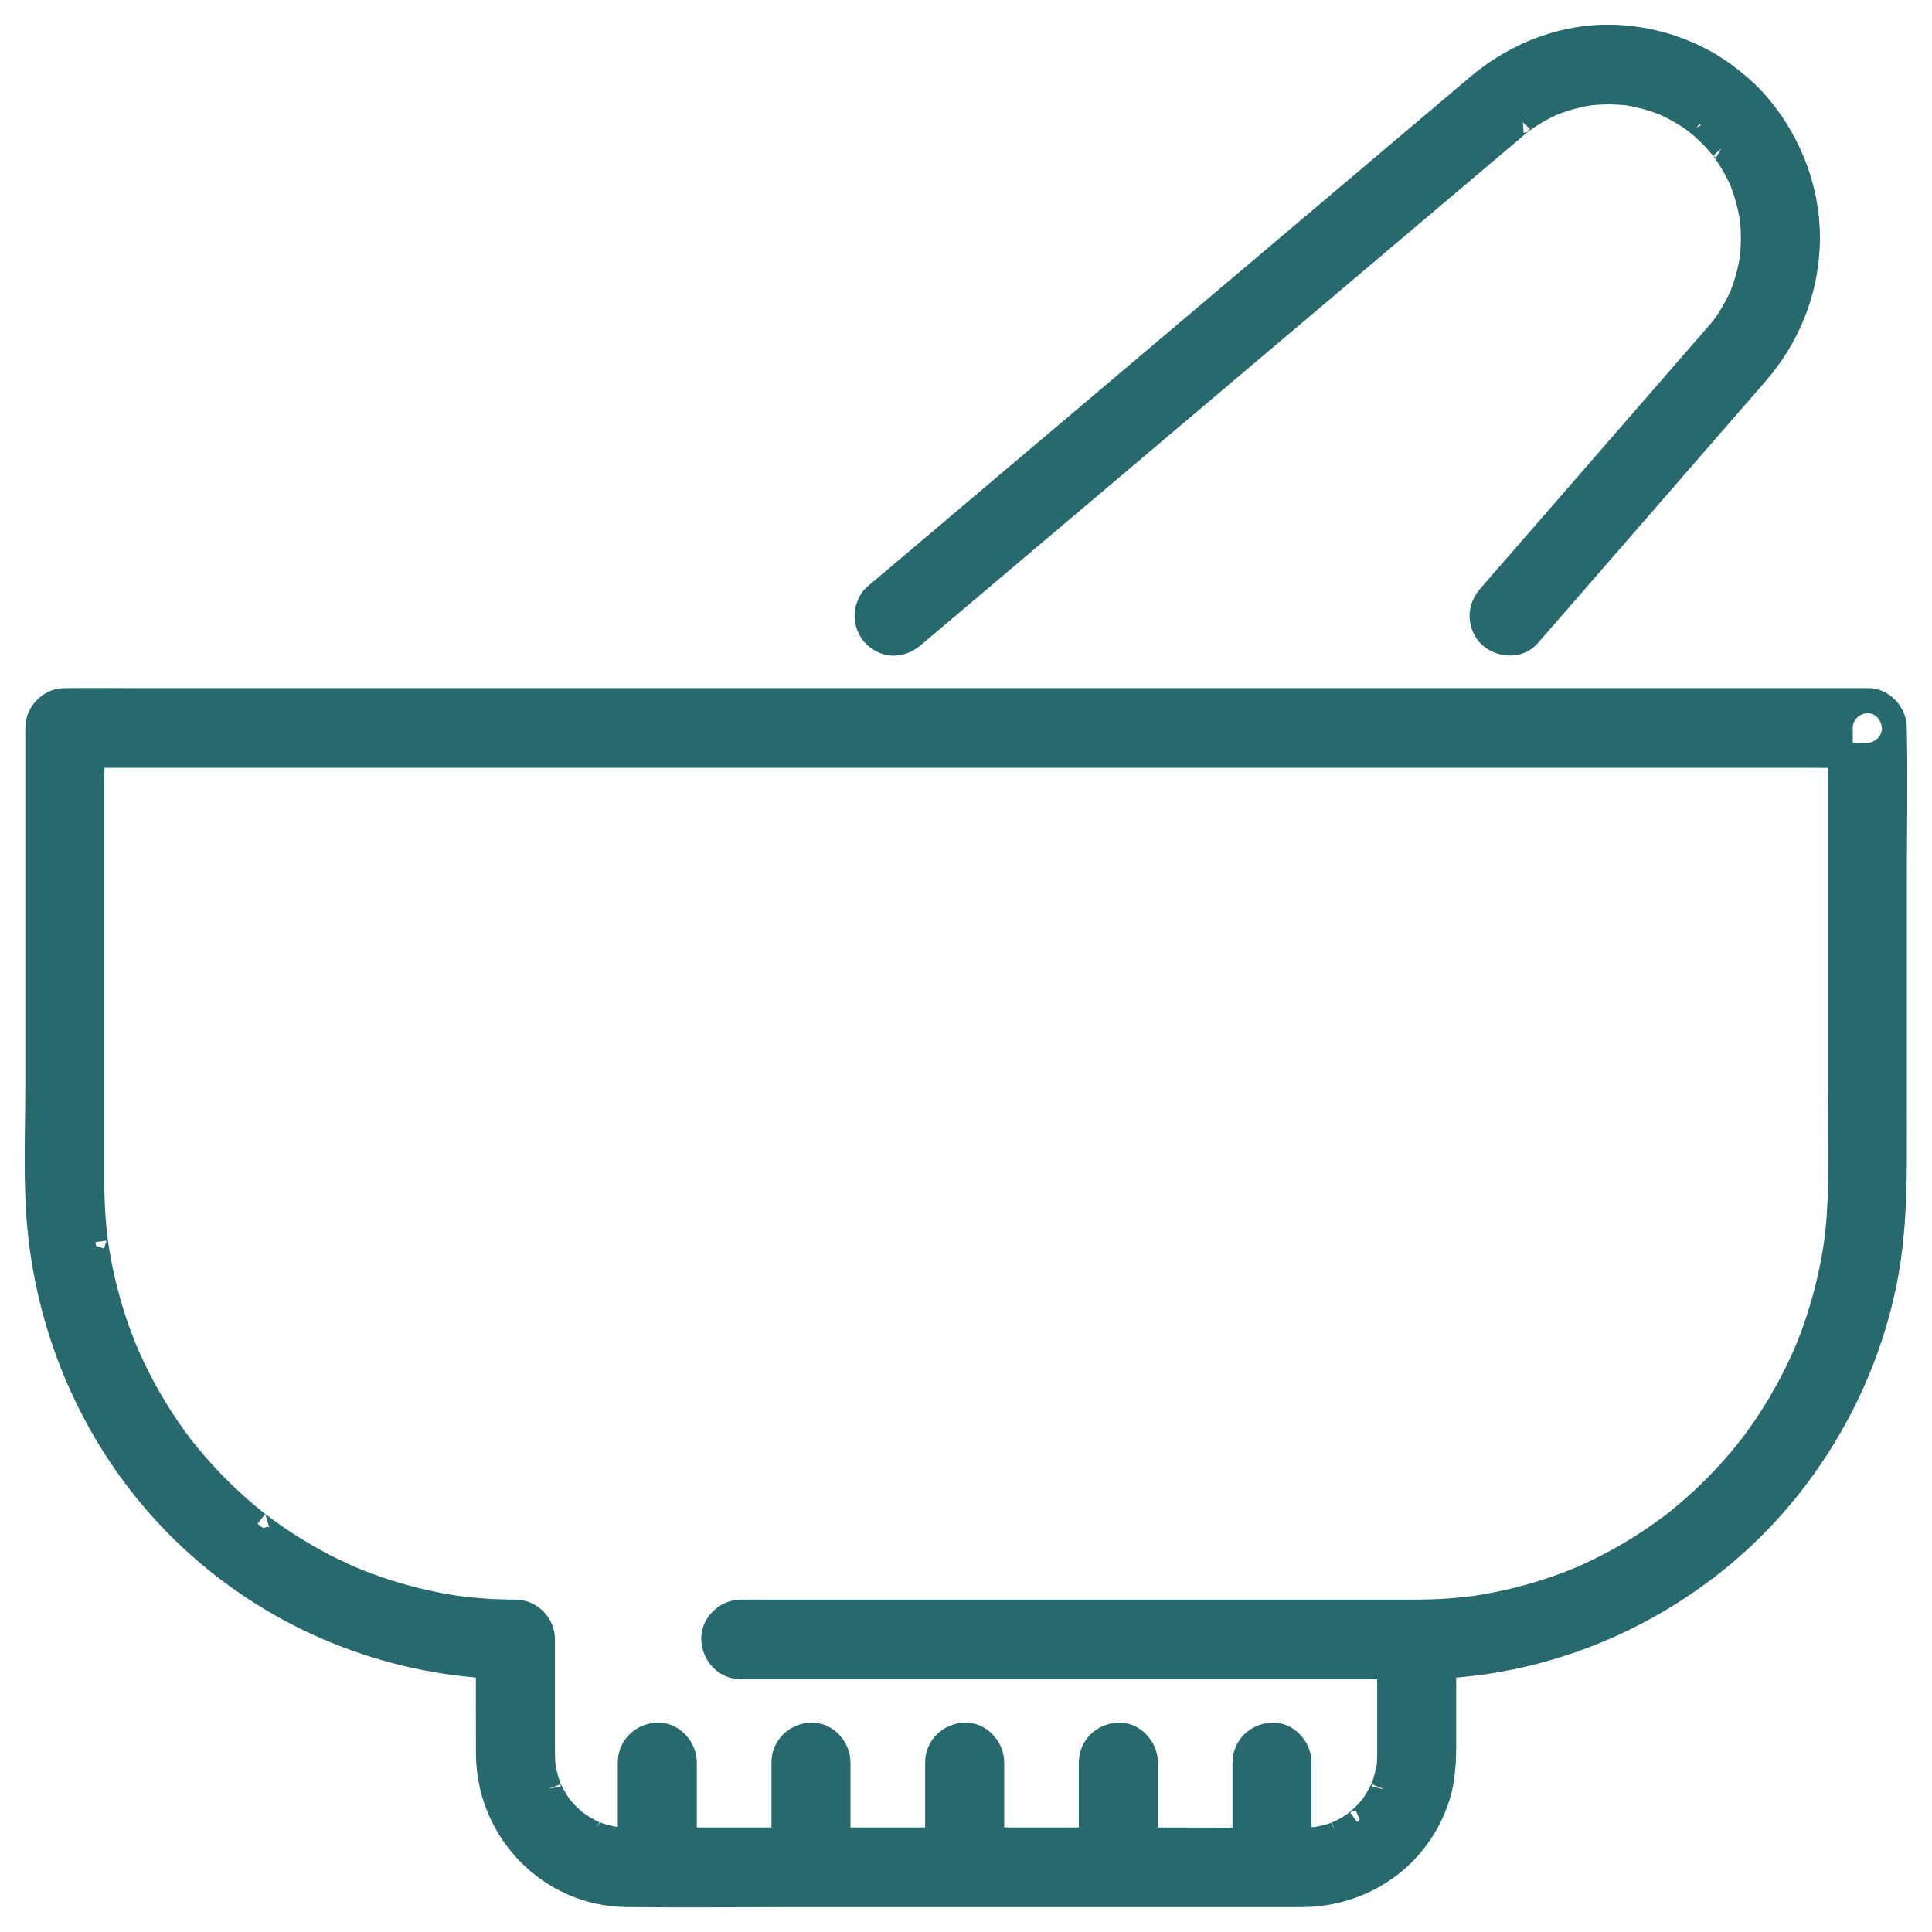
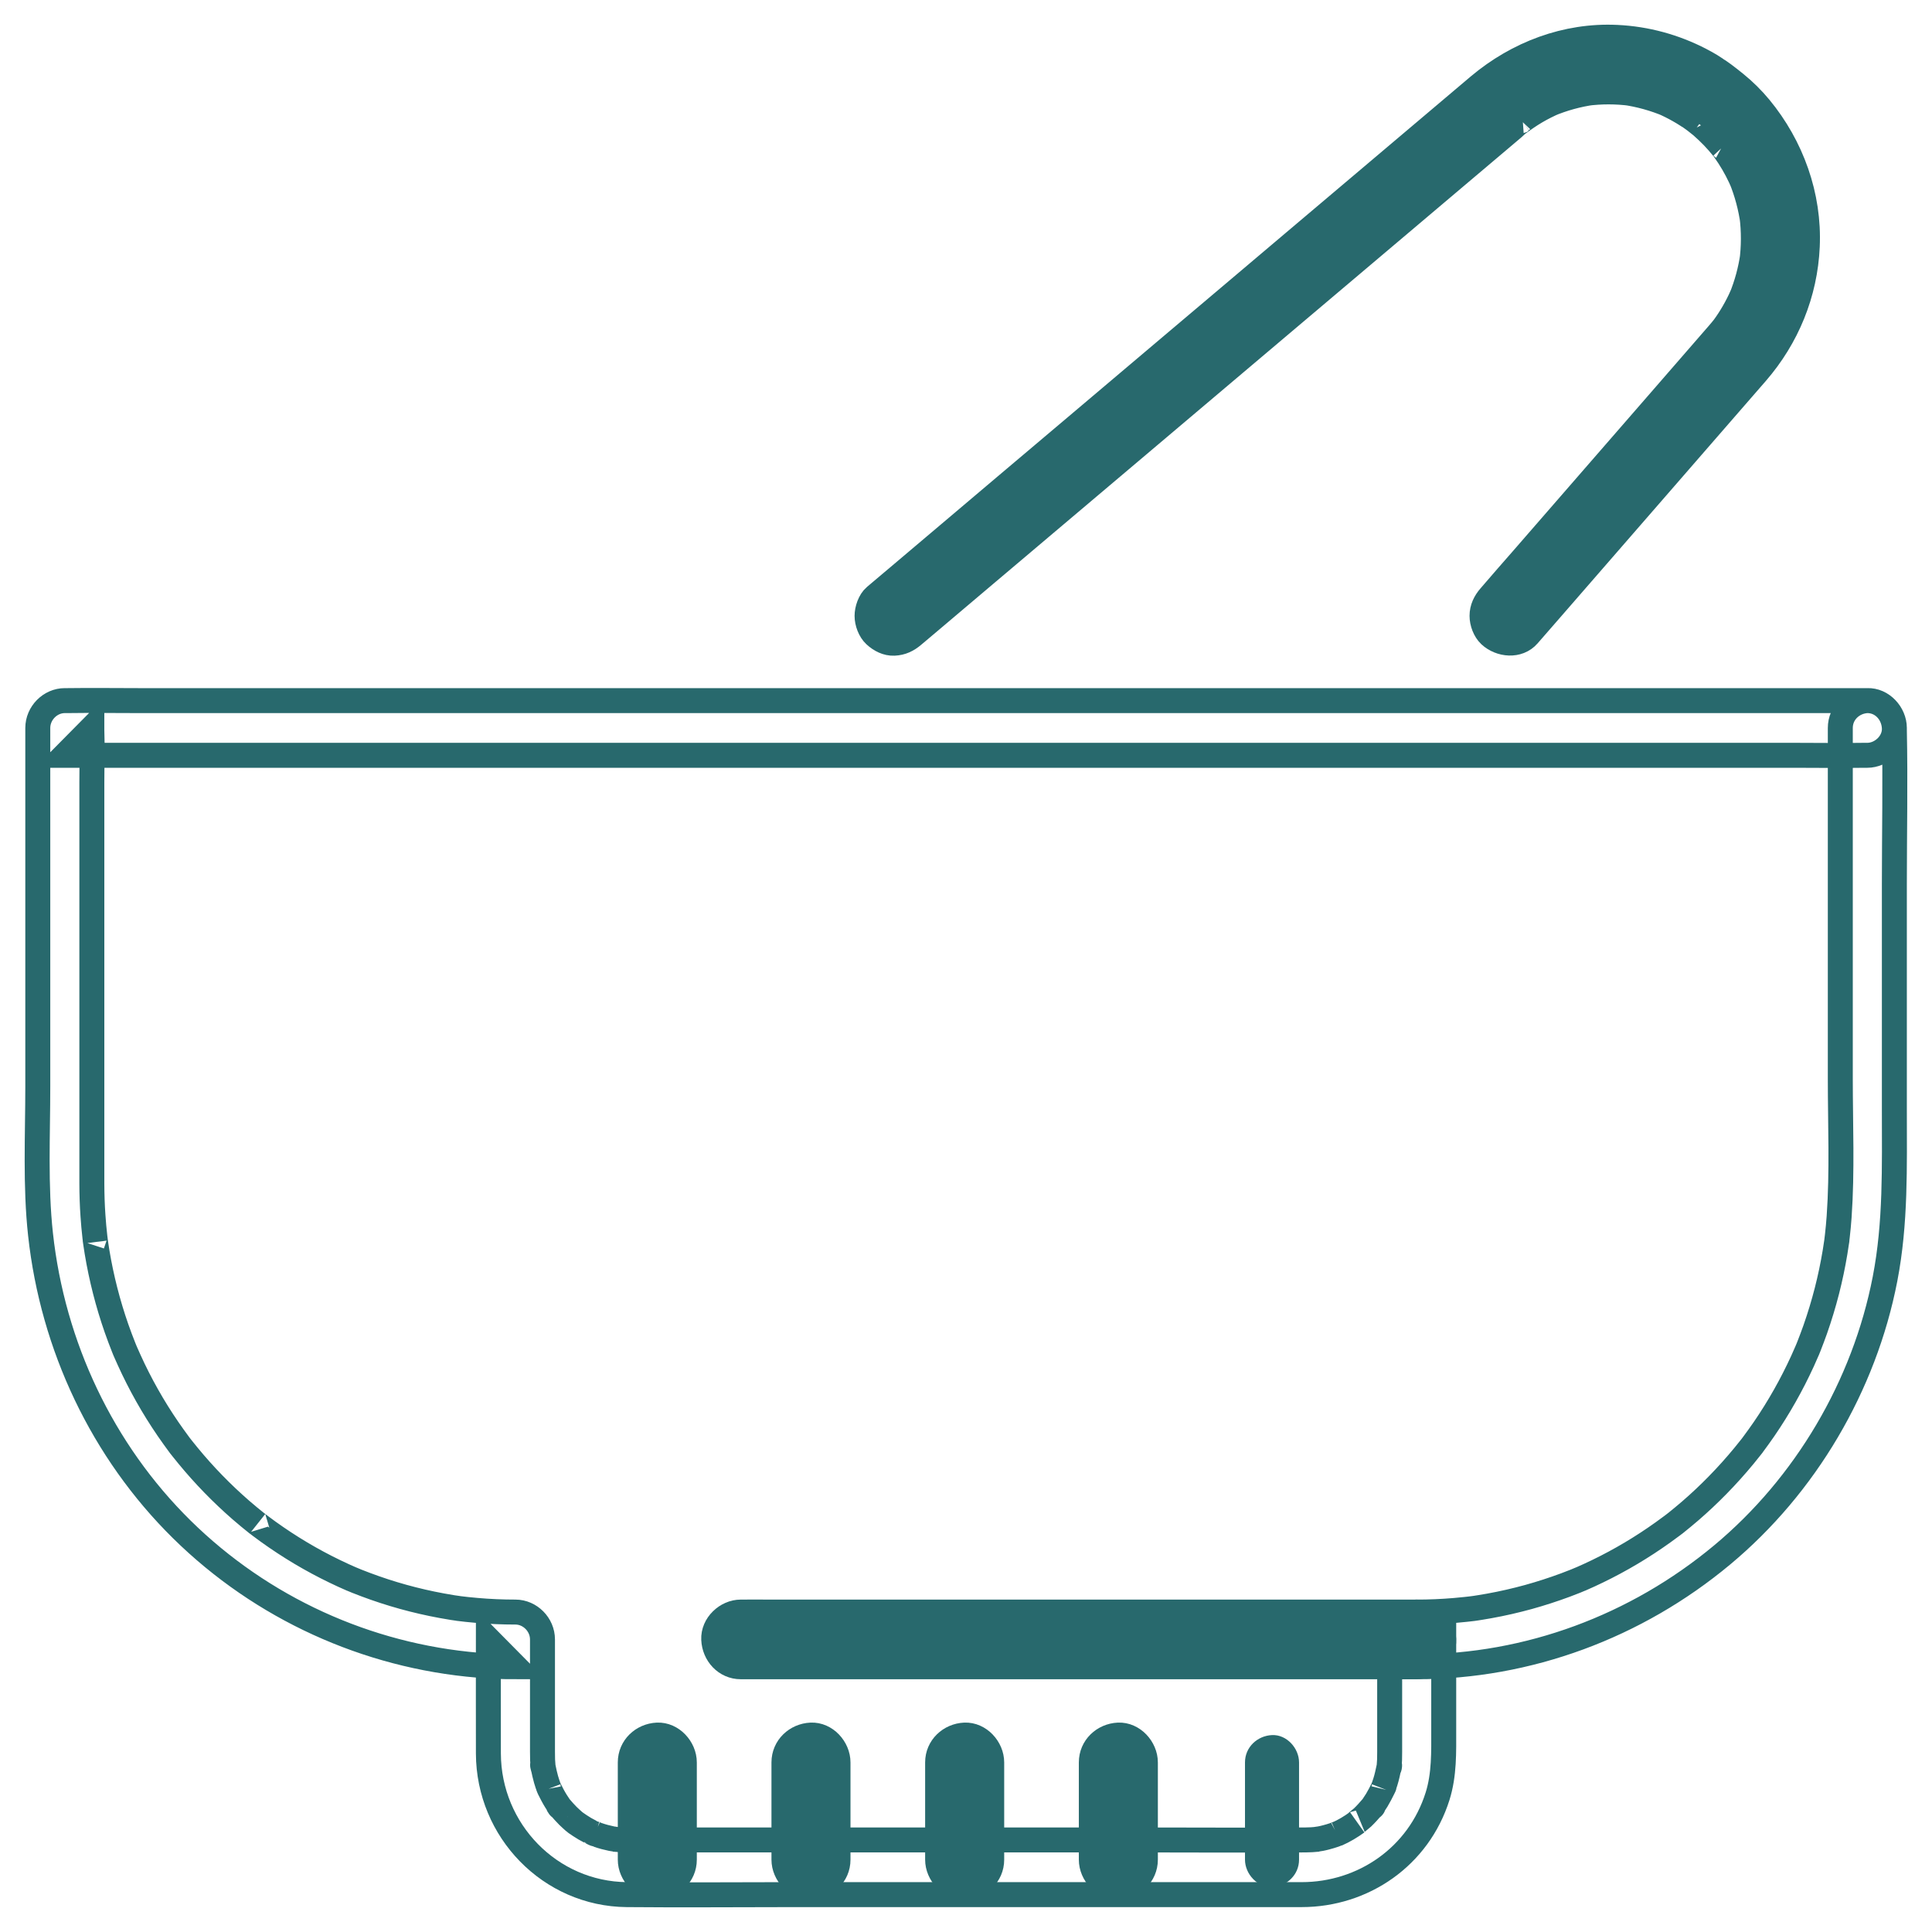
<svg xmlns="http://www.w3.org/2000/svg" width="52px" height="52px" viewBox="0 0 52 52" version="1.1">
  <title>Group 33</title>
  <g id="Page-1" stroke="none" stroke-width="1" fill="none" fill-rule="evenodd">
    <g id="Thinnex-B2C-LP---desktop" transform="translate(-738, -3781)">
      <g id="What-Is-Compounded-Semaglutide?-" transform="translate(0, 3717)">
        <g id="Group-33" transform="translate(739, 65)">
-           <path d="M49.259,17.857 L47.953,17.857 L44.429,17.857 L39.205,17.857 L32.832,17.857 L25.875,17.857 L18.805,17.857 L12.258,17.857 L6.706,17.857 L2.714,17.857 C2.085,17.857 1.456,17.848 0.827,17.857 C0.799,17.858 0.772,17.857 0.744,17.857 C0.351,17.857 0.017,18.195 0.017,18.593 L0.017,22.067 L0.017,28.243 C0.017,29.561 -0.053,30.914 0.091,32.227 C0.42,35.229 1.751,38.053 3.895,40.166 C6.042,42.281 8.872,43.568 11.855,43.818 C12.194,43.847 12.533,43.861 12.873,43.861 L12.145,43.125 C12.145,44.149 12.142,45.173 12.145,46.197 C12.153,48.274 13.81,49.975 15.868,49.994 C17.363,50.008 18.858,49.994 20.353,49.994 L28.712,49.994 L34.031,49.994 C35.694,49.994 37.181,48.97 37.692,47.347 C37.876,46.762 37.858,46.157 37.858,45.553 L37.858,43.54 L37.858,43.125 L37.131,43.861 C40.132,43.861 43.039,42.778 45.351,40.852 C47.593,38.985 49.178,36.303 49.736,33.42 C50.028,31.911 49.987,30.396 49.987,28.869 L49.987,22.798 C49.987,21.42 50.016,20.037 49.987,18.658 C49.987,18.637 49.987,18.615 49.987,18.593 C49.987,18.208 49.652,17.84 49.259,17.857 C48.865,17.875 48.532,18.181 48.532,18.593 L48.532,21.978 L48.532,28.035 C48.532,29.269 48.587,30.521 48.5,31.753 C48.488,31.923 48.472,32.092 48.453,32.261 C48.448,32.306 48.443,32.35 48.437,32.395 C48.423,32.513 48.454,32.283 48.437,32.4 C48.423,32.5 48.408,32.6 48.391,32.7 C48.333,33.05 48.26,33.399 48.172,33.743 C48.082,34.094 47.977,34.441 47.857,34.783 C47.802,34.937 47.745,35.09 47.685,35.242 C47.668,35.282 47.652,35.322 47.636,35.363 C47.687,35.237 47.644,35.343 47.633,35.367 C47.594,35.456 47.555,35.546 47.515,35.634 C47.223,36.271 46.878,36.882 46.483,37.459 C46.386,37.6 46.286,37.738 46.184,37.876 C46.169,37.897 46.1,37.987 46.182,37.881 C46.162,37.906 46.143,37.931 46.123,37.956 C46.063,38.032 46.003,38.107 45.942,38.181 C45.718,38.453 45.483,38.715 45.237,38.966 C44.999,39.21 44.75,39.444 44.492,39.667 C44.363,39.778 44.232,39.886 44.099,39.993 C44.034,40.045 44.111,39.983 44.12,39.976 C44.086,40.002 44.053,40.028 44.019,40.054 C43.934,40.118 43.848,40.181 43.761,40.243 C43.204,40.642 42.614,40.993 41.998,41.291 C41.843,41.366 41.687,41.438 41.529,41.506 C41.666,41.447 41.435,41.544 41.404,41.557 C41.314,41.593 41.223,41.628 41.132,41.662 C40.806,41.783 40.475,41.89 40.14,41.983 C39.791,42.079 39.438,42.16 39.081,42.224 C39.005,42.238 38.929,42.251 38.852,42.263 C38.808,42.27 38.764,42.277 38.72,42.284 C38.7,42.287 38.561,42.306 38.652,42.294 C38.743,42.282 38.604,42.299 38.583,42.302 C38.539,42.307 38.494,42.312 38.45,42.317 C38.35,42.328 38.249,42.338 38.149,42.346 C37.81,42.375 37.47,42.389 37.131,42.389 C36.737,42.389 36.403,42.726 36.403,43.125 C36.403,44.135 36.405,45.145 36.403,46.155 C36.403,46.227 36.403,46.298 36.4,46.369 C36.398,46.414 36.393,46.459 36.391,46.504 C36.38,46.717 36.426,46.367 36.382,46.573 C36.354,46.702 36.328,46.83 36.288,46.956 C36.269,47.018 36.247,47.079 36.224,47.139 C36.235,47.111 36.284,47.017 36.222,47.142 C36.169,47.247 36.117,47.351 36.056,47.452 C36.028,47.497 35.997,47.54 35.969,47.585 C35.863,47.758 36.062,47.486 35.93,47.64 C35.848,47.736 35.764,47.83 35.672,47.918 C35.636,47.952 35.408,48.131 35.528,48.046 C35.442,48.107 35.355,48.167 35.263,48.22 C35.172,48.274 35.077,48.322 34.98,48.365 C35.13,48.299 34.934,48.379 34.915,48.386 C34.844,48.41 34.772,48.432 34.699,48.451 C34.646,48.465 34.594,48.478 34.54,48.488 C34.518,48.493 34.306,48.52 34.474,48.503 C34.362,48.515 34.251,48.521 34.139,48.522 C34.132,48.522 34.125,48.522 34.118,48.522 C32.594,48.533 31.069,48.522 29.544,48.522 L21.381,48.522 L16.034,48.522 C15.984,48.522 15.934,48.522 15.884,48.522 C15.877,48.522 15.871,48.522 15.865,48.522 C15.753,48.521 15.642,48.515 15.53,48.503 C15.698,48.521 15.485,48.493 15.463,48.488 C15.4,48.475 15.336,48.46 15.273,48.443 C15.211,48.426 15.149,48.407 15.088,48.386 C15.093,48.387 14.897,48.312 14.996,48.353 C15.094,48.394 14.905,48.309 14.908,48.311 C14.851,48.282 14.795,48.252 14.74,48.22 C14.649,48.167 14.562,48.107 14.475,48.046 C14.59,48.128 14.477,48.048 14.449,48.024 C14.394,47.974 14.339,47.926 14.286,47.874 C14.211,47.799 14.142,47.72 14.073,47.64 C13.942,47.486 14.141,47.758 14.035,47.585 C14.012,47.549 13.987,47.515 13.965,47.479 C13.897,47.37 13.839,47.257 13.782,47.142 C13.769,47.116 13.732,47.012 13.78,47.139 C13.749,47.058 13.721,46.977 13.697,46.893 C13.666,46.788 13.645,46.681 13.622,46.573 C13.578,46.368 13.627,46.665 13.616,46.537 C13.611,46.481 13.606,46.425 13.604,46.369 C13.601,46.295 13.601,46.221 13.601,46.147 C13.6,45.921 13.601,45.695 13.601,45.469 L13.601,43.506 L13.601,43.125 C13.601,42.727 13.267,42.389 12.873,42.389 C12.522,42.389 12.171,42.374 11.821,42.343 C11.654,42.329 11.488,42.311 11.321,42.29 C11.466,42.308 11.23,42.276 11.185,42.269 C11.086,42.253 10.988,42.236 10.89,42.218 C10.192,42.09 9.506,41.9 8.841,41.65 C8.76,41.62 8.68,41.589 8.6,41.557 C8.558,41.54 8.345,41.45 8.475,41.506 C8.317,41.438 8.16,41.366 8.006,41.291 C7.697,41.142 7.395,40.979 7.1,40.804 C6.798,40.624 6.503,40.431 6.217,40.225 C6.148,40.175 6.079,40.124 6.011,40.073 C5.978,40.048 5.826,39.93 5.93,40.013 C5.78,39.894 5.632,39.771 5.487,39.646 C4.973,39.199 4.495,38.708 4.062,38.181 C4.007,38.115 3.954,38.049 3.901,37.982 C3.874,37.948 3.848,37.914 3.822,37.881 C3.84,37.903 3.902,37.989 3.819,37.876 C3.718,37.738 3.617,37.6 3.521,37.459 C3.321,37.167 3.133,36.866 2.959,36.557 C2.784,36.247 2.623,35.929 2.476,35.605 C2.444,35.536 2.414,35.466 2.383,35.397 C2.375,35.378 2.322,35.252 2.356,35.335 C2.391,35.418 2.339,35.291 2.331,35.272 C2.263,35.1 2.197,34.927 2.136,34.752 C1.903,34.085 1.728,33.397 1.612,32.7 C1.598,32.611 1.585,32.522 1.571,32.434 C1.55,32.288 1.567,32.399 1.571,32.429 C1.565,32.384 1.559,32.339 1.554,32.294 C1.532,32.103 1.515,31.911 1.502,31.719 C1.482,31.432 1.473,31.144 1.472,30.856 C1.472,30.752 1.472,30.648 1.472,30.543 L1.472,28.679 L1.472,22.682 L1.472,20.056 C1.472,19.591 1.49,19.122 1.472,18.658 C1.471,18.637 1.472,18.615 1.472,18.593 L0.744,19.329 L2.051,19.329 L5.575,19.329 L10.799,19.329 L17.172,19.329 L24.129,19.329 L31.199,19.329 L37.746,19.329 L43.298,19.329 L47.29,19.329 C47.919,19.329 48.548,19.339 49.177,19.329 C49.204,19.329 49.232,19.329 49.259,19.329 C49.64,19.329 50.005,18.991 49.987,18.593 C49.969,18.195 49.667,17.857 49.259,17.857" id="Fill-1" fill="#28696D" />
          <path d="M49.259,17.857 L47.953,17.857 L44.429,17.857 L39.205,17.857 L32.832,17.857 L25.875,17.857 L18.805,17.857 L12.258,17.857 L6.706,17.857 L2.714,17.857 C2.085,17.857 1.456,17.848 0.827,17.857 C0.799,17.858 0.772,17.857 0.744,17.857 C0.351,17.857 0.017,18.195 0.017,18.593 L0.017,22.067 L0.017,28.243 C0.017,29.561 -0.053,30.914 0.091,32.227 C0.42,35.229 1.751,38.053 3.895,40.166 C6.042,42.281 8.872,43.568 11.855,43.818 C12.194,43.847 12.533,43.861 12.873,43.861 L12.145,43.125 C12.145,44.149 12.142,45.173 12.145,46.197 C12.153,48.274 13.81,49.975 15.868,49.994 C17.363,50.008 18.858,49.994 20.353,49.994 L28.712,49.994 L34.031,49.994 C35.694,49.994 37.181,48.97 37.692,47.347 C37.876,46.762 37.858,46.157 37.858,45.553 L37.858,43.54 L37.858,43.125 L37.131,43.861 C40.132,43.861 43.039,42.778 45.351,40.852 C47.593,38.985 49.178,36.303 49.736,33.42 C50.028,31.911 49.987,30.396 49.987,28.869 L49.987,22.798 C49.987,21.42 50.016,20.037 49.987,18.658 C49.987,18.637 49.987,18.615 49.987,18.593 C49.987,18.208 49.652,17.84 49.259,17.857 C48.865,17.875 48.532,18.181 48.532,18.593 L48.532,21.978 L48.532,28.035 C48.532,29.269 48.587,30.521 48.5,31.753 C48.488,31.923 48.472,32.092 48.453,32.261 C48.448,32.306 48.443,32.35 48.437,32.395 C48.423,32.513 48.454,32.283 48.437,32.4 C48.423,32.5 48.408,32.6 48.391,32.7 C48.333,33.05 48.26,33.399 48.172,33.743 C48.082,34.094 47.977,34.441 47.857,34.783 C47.802,34.937 47.745,35.09 47.685,35.242 C47.668,35.282 47.652,35.322 47.636,35.363 C47.687,35.237 47.644,35.343 47.633,35.367 C47.594,35.456 47.555,35.546 47.515,35.634 C47.223,36.271 46.878,36.882 46.483,37.459 C46.386,37.6 46.286,37.738 46.184,37.876 C46.169,37.897 46.1,37.987 46.182,37.881 C46.162,37.906 46.143,37.931 46.123,37.956 C46.063,38.032 46.003,38.107 45.942,38.181 C45.718,38.453 45.483,38.715 45.237,38.966 C44.999,39.21 44.75,39.444 44.492,39.667 C44.363,39.778 44.232,39.886 44.099,39.993 C44.034,40.045 44.111,39.983 44.12,39.976 C44.086,40.002 44.053,40.028 44.019,40.054 C43.934,40.118 43.848,40.181 43.761,40.243 C43.204,40.642 42.614,40.993 41.998,41.291 C41.843,41.366 41.687,41.438 41.529,41.506 C41.666,41.447 41.435,41.544 41.404,41.557 C41.314,41.593 41.223,41.628 41.132,41.662 C40.806,41.783 40.475,41.89 40.14,41.983 C39.791,42.079 39.438,42.16 39.081,42.224 C39.005,42.238 38.929,42.251 38.852,42.263 C38.808,42.27 38.764,42.277 38.72,42.284 C38.7,42.287 38.561,42.306 38.652,42.294 C38.743,42.282 38.604,42.299 38.583,42.302 C38.539,42.307 38.494,42.312 38.45,42.317 C38.35,42.328 38.249,42.338 38.149,42.346 C37.81,42.375 37.47,42.389 37.131,42.389 C36.737,42.389 36.403,42.726 36.403,43.125 C36.403,44.135 36.405,45.145 36.403,46.155 C36.403,46.227 36.403,46.298 36.4,46.369 C36.398,46.414 36.393,46.459 36.391,46.504 C36.38,46.717 36.426,46.367 36.382,46.573 C36.354,46.702 36.328,46.83 36.288,46.956 C36.269,47.018 36.247,47.079 36.224,47.139 C36.235,47.111 36.284,47.017 36.222,47.142 C36.169,47.247 36.117,47.351 36.056,47.452 C36.028,47.497 35.997,47.54 35.969,47.585 C35.863,47.758 36.062,47.486 35.93,47.64 C35.848,47.736 35.764,47.83 35.672,47.918 C35.636,47.952 35.408,48.131 35.528,48.046 C35.442,48.107 35.355,48.167 35.263,48.22 C35.172,48.274 35.077,48.322 34.98,48.365 C35.13,48.299 34.934,48.379 34.915,48.386 C34.844,48.41 34.772,48.432 34.699,48.451 C34.646,48.465 34.594,48.478 34.54,48.488 C34.518,48.493 34.306,48.52 34.474,48.503 C34.362,48.515 34.251,48.521 34.139,48.522 C34.132,48.522 34.125,48.522 34.118,48.522 C32.594,48.533 31.069,48.522 29.544,48.522 L21.381,48.522 L16.034,48.522 C15.984,48.522 15.934,48.522 15.884,48.522 C15.877,48.522 15.871,48.522 15.865,48.522 C15.753,48.521 15.642,48.515 15.53,48.503 C15.698,48.521 15.485,48.493 15.463,48.488 C15.4,48.475 15.336,48.46 15.273,48.443 C15.211,48.426 15.149,48.407 15.088,48.386 C15.093,48.387 14.897,48.312 14.996,48.353 C15.094,48.394 14.905,48.309 14.908,48.311 C14.851,48.282 14.795,48.252 14.74,48.22 C14.649,48.167 14.562,48.107 14.475,48.046 C14.59,48.128 14.477,48.048 14.449,48.024 C14.394,47.974 14.339,47.926 14.286,47.874 C14.211,47.799 14.142,47.72 14.073,47.64 C13.942,47.486 14.141,47.758 14.035,47.585 C14.012,47.549 13.987,47.515 13.965,47.479 C13.897,47.37 13.839,47.257 13.782,47.142 C13.769,47.116 13.732,47.012 13.78,47.139 C13.749,47.058 13.721,46.977 13.697,46.893 C13.666,46.788 13.645,46.681 13.622,46.573 C13.578,46.368 13.627,46.665 13.616,46.537 C13.611,46.481 13.606,46.425 13.604,46.369 C13.601,46.295 13.601,46.221 13.601,46.147 C13.6,45.921 13.601,45.695 13.601,45.469 L13.601,43.506 L13.601,43.125 C13.601,42.727 13.267,42.389 12.873,42.389 C12.522,42.389 12.171,42.374 11.821,42.343 C11.654,42.329 11.488,42.311 11.321,42.29 C11.466,42.308 11.23,42.276 11.185,42.269 C11.086,42.253 10.988,42.236 10.89,42.218 C10.192,42.09 9.506,41.9 8.841,41.65 C8.76,41.62 8.68,41.589 8.6,41.557 C8.558,41.54 8.345,41.45 8.475,41.506 C8.317,41.438 8.16,41.366 8.006,41.291 C7.697,41.142 7.395,40.979 7.1,40.804 C6.798,40.624 6.503,40.431 6.217,40.225 C6.148,40.175 6.079,40.124 6.011,40.073 C5.978,40.048 5.826,39.93 5.93,40.013 C5.78,39.894 5.632,39.771 5.487,39.646 C4.973,39.199 4.495,38.708 4.062,38.181 C4.007,38.115 3.954,38.049 3.901,37.982 C3.874,37.948 3.848,37.914 3.822,37.881 C3.84,37.903 3.902,37.989 3.819,37.876 C3.718,37.738 3.617,37.6 3.521,37.459 C3.321,37.167 3.133,36.866 2.959,36.557 C2.784,36.247 2.623,35.929 2.476,35.605 C2.444,35.536 2.414,35.466 2.383,35.397 C2.375,35.378 2.322,35.252 2.356,35.335 C2.391,35.418 2.339,35.291 2.331,35.272 C2.263,35.1 2.197,34.927 2.136,34.752 C1.903,34.085 1.728,33.397 1.612,32.7 C1.598,32.611 1.585,32.522 1.571,32.434 C1.55,32.288 1.567,32.399 1.571,32.429 C1.565,32.384 1.559,32.339 1.554,32.294 C1.532,32.103 1.515,31.911 1.502,31.719 C1.482,31.432 1.473,31.144 1.472,30.856 C1.472,30.752 1.472,30.648 1.472,30.543 L1.472,28.679 L1.472,22.682 L1.472,20.056 C1.472,19.591 1.49,19.122 1.472,18.658 C1.471,18.637 1.472,18.615 1.472,18.593 L0.744,19.329 L2.051,19.329 L5.575,19.329 L10.799,19.329 L17.172,19.329 L24.129,19.329 L31.199,19.329 L37.746,19.329 L43.298,19.329 L47.29,19.329 C47.919,19.329 48.548,19.339 49.177,19.329 C49.204,19.329 49.232,19.329 49.259,19.329 C49.64,19.329 50.005,18.991 49.987,18.593 C49.969,18.195 49.667,17.857 49.259,17.857 Z" id="Stroke-3" stroke="#28696D" stroke-width="0.672" />
          <path d="M37.131,42.389 L36.644,42.389 L35.319,42.389 L33.359,42.389 L30.979,42.389 L28.361,42.389 L25.718,42.389 L23.254,42.389 L21.171,42.389 L19.68,42.389 C19.443,42.389 19.205,42.386 18.968,42.389 C18.958,42.389 18.948,42.389 18.938,42.389 C18.557,42.389 18.192,42.728 18.21,43.125 C18.227,43.524 18.53,43.861 18.938,43.861 L19.424,43.861 L20.75,43.861 L22.709,43.861 L25.089,43.861 L27.707,43.861 L30.35,43.861 L32.814,43.861 L34.897,43.861 L36.388,43.861 C36.625,43.861 36.863,43.864 37.1,43.861 C37.11,43.861 37.12,43.861 37.131,43.861 C37.511,43.861 37.876,43.522 37.858,43.125 C37.841,42.726 37.539,42.389 37.131,42.389" id="Fill-5" fill="#28696D" />
          <path d="M37.131,42.389 L36.644,42.389 L35.319,42.389 L33.359,42.389 L30.979,42.389 L28.361,42.389 L25.718,42.389 L23.254,42.389 L21.171,42.389 L19.68,42.389 C19.443,42.389 19.205,42.386 18.968,42.389 C18.958,42.389 18.948,42.389 18.938,42.389 C18.557,42.389 18.192,42.728 18.21,43.125 C18.227,43.524 18.53,43.861 18.938,43.861 L19.424,43.861 L20.75,43.861 L22.709,43.861 L25.089,43.861 L27.707,43.861 L30.35,43.861 L32.814,43.861 L34.897,43.861 L36.388,43.861 C36.625,43.861 36.863,43.864 37.1,43.861 C37.11,43.861 37.12,43.861 37.131,43.861 C37.511,43.861 37.876,43.522 37.858,43.125 C37.841,42.726 37.539,42.389 37.131,42.389 Z" id="Stroke-7" stroke="#28696D" stroke-width="0.672" />
          <path d="M40.131,16.096 C40.337,15.86 40.543,15.623 40.749,15.387 C41.24,14.822 41.731,14.257 42.222,13.693 C42.817,13.008 43.412,12.324 44.008,11.639 C44.518,11.052 45.029,10.465 45.539,9.878 C45.784,9.596 46.03,9.314 46.275,9.032 C47.099,8.08 47.586,6.901 47.643,5.633 C47.705,4.27 47.222,2.936 46.362,1.895 C46.167,1.66 45.949,1.444 45.712,1.252 C45.612,1.17 45.51,1.091 45.407,1.013 C45.375,0.99 45.343,0.967 45.311,0.944 C45.298,0.934 45.284,0.924 45.27,0.915 C45.235,0.891 45.25,0.903 45.315,0.954 C45.399,1.021 45.395,1.018 45.301,0.944 C45.138,0.817 44.957,0.712 44.774,0.617 C44.069,0.251 43.305,0.043 42.514,0.006 C41.155,-0.059 39.844,0.439 38.806,1.311 C38.661,1.433 38.517,1.556 38.372,1.678 C38.035,1.963 37.698,2.248 37.361,2.533 C36.873,2.946 36.385,3.358 35.897,3.771 C35.295,4.28 34.694,4.788 34.093,5.296 C33.422,5.863 32.751,6.431 32.081,6.998 C31.385,7.586 30.69,8.174 29.994,8.762 C29.309,9.341 28.624,9.92 27.94,10.499 C27.313,11.029 26.686,11.559 26.058,12.089 C25.525,12.54 24.992,12.991 24.459,13.442 C24.066,13.774 23.672,14.107 23.279,14.44 C23.063,14.622 22.848,14.804 22.632,14.986 C22.605,15.009 22.578,15.033 22.55,15.056 C22.415,15.17 22.337,15.404 22.337,15.576 C22.337,15.756 22.416,15.972 22.55,16.096 C22.689,16.225 22.871,16.321 23.065,16.312 C23.267,16.303 23.424,16.228 23.579,16.096 C23.732,15.967 23.885,15.838 24.038,15.709 C24.452,15.359 24.866,15.009 25.28,14.658 C25.891,14.142 26.501,13.626 27.111,13.11 C27.852,12.484 28.592,11.858 29.333,11.232 C30.138,10.551 30.943,9.87 31.748,9.19 C32.553,8.51 33.357,7.83 34.161,7.15 C34.899,6.526 35.636,5.903 36.374,5.279 C36.979,4.767 37.584,4.255 38.189,3.744 C38.597,3.399 39.004,3.055 39.411,2.711 C39.52,2.619 39.629,2.527 39.737,2.435 C39.783,2.397 39.92,2.255 39.961,2.249 C39.959,2.249 39.807,2.364 39.903,2.295 C39.924,2.28 39.944,2.265 39.964,2.25 C40.004,2.221 40.045,2.192 40.087,2.164 C40.169,2.108 40.253,2.055 40.339,2.004 C40.509,1.904 40.685,1.817 40.865,1.739 C40.807,1.764 40.749,1.788 40.691,1.813 C41.072,1.653 41.47,1.543 41.879,1.487 C41.814,1.496 41.75,1.504 41.685,1.513 C42.092,1.46 42.503,1.46 42.91,1.514 C42.845,1.505 42.781,1.496 42.716,1.487 C43.128,1.545 43.528,1.656 43.911,1.818 C43.853,1.794 43.795,1.769 43.737,1.744 C43.891,1.811 44.041,1.885 44.187,1.968 C44.259,2.008 44.329,2.051 44.398,2.095 C44.419,2.108 44.44,2.122 44.461,2.136 C44.423,2.105 44.384,2.074 44.346,2.042 C44.422,2.106 44.497,2.159 44.577,2.215 C44.632,2.254 44.685,2.295 44.739,2.335 C44.522,2.173 44.75,2.347 44.798,2.388 C44.905,2.482 45.008,2.58 45.107,2.682 C45.204,2.783 45.296,2.889 45.384,2.999 C45.47,3.106 45.382,2.969 45.349,2.951 C45.375,2.965 45.406,3.029 45.424,3.055 C45.461,3.107 45.497,3.159 45.532,3.213 C45.687,3.452 45.819,3.704 45.929,3.967 C45.905,3.909 45.88,3.85 45.856,3.792 C46.015,4.179 46.123,4.584 46.179,5 C46.17,4.934 46.161,4.869 46.153,4.804 C46.206,5.22 46.205,5.64 46.15,6.056 C46.158,5.99 46.167,5.925 46.176,5.86 C46.12,6.26 46.015,6.65 45.862,7.023 C45.887,6.964 45.911,6.906 45.936,6.847 C45.807,7.154 45.649,7.447 45.46,7.72 C45.437,7.752 45.415,7.783 45.392,7.815 C45.379,7.832 45.364,7.85 45.352,7.869 C45.344,7.882 45.462,7.727 45.415,7.786 C45.362,7.852 45.309,7.918 45.253,7.982 C45.249,7.987 45.245,7.992 45.24,7.997 C45.147,8.105 45.054,8.212 44.96,8.319 C44.5,8.848 44.04,9.378 43.58,9.907 C42.95,10.631 42.321,11.355 41.691,12.079 C41.117,12.739 40.543,13.399 39.969,14.059 C39.684,14.386 39.396,14.711 39.115,15.041 C39.11,15.046 39.106,15.051 39.102,15.056 C38.974,15.203 38.889,15.375 38.889,15.576 C38.889,15.756 38.968,15.972 39.102,16.096 C39.377,16.352 39.863,16.405 40.131,16.096" id="Fill-9" fill="#28696D" />
          <path d="M40.131,16.096 C40.337,15.86 40.543,15.623 40.749,15.387 C41.24,14.822 41.731,14.257 42.222,13.693 C42.817,13.008 43.412,12.324 44.008,11.639 C44.518,11.052 45.029,10.465 45.539,9.878 C45.784,9.596 46.03,9.314 46.275,9.032 C47.099,8.08 47.586,6.901 47.643,5.633 C47.705,4.27 47.222,2.936 46.362,1.895 C46.167,1.66 45.949,1.444 45.712,1.252 C45.612,1.17 45.51,1.091 45.407,1.013 C45.375,0.99 45.343,0.967 45.311,0.944 C45.298,0.934 45.284,0.924 45.27,0.915 C45.235,0.891 45.25,0.903 45.315,0.954 C45.399,1.021 45.395,1.018 45.301,0.944 C45.138,0.817 44.957,0.712 44.774,0.617 C44.069,0.251 43.305,0.043 42.514,0.006 C41.155,-0.059 39.844,0.439 38.806,1.311 C38.661,1.433 38.517,1.556 38.372,1.678 C38.035,1.963 37.698,2.248 37.361,2.533 C36.873,2.946 36.385,3.358 35.897,3.771 C35.295,4.28 34.694,4.788 34.093,5.296 C33.422,5.863 32.751,6.431 32.081,6.998 C31.385,7.586 30.69,8.174 29.994,8.762 C29.309,9.341 28.624,9.92 27.94,10.499 C27.313,11.029 26.686,11.559 26.058,12.089 C25.525,12.54 24.992,12.991 24.459,13.442 C24.066,13.774 23.672,14.107 23.279,14.44 C23.063,14.622 22.848,14.804 22.632,14.986 C22.605,15.009 22.578,15.033 22.55,15.056 C22.415,15.17 22.337,15.404 22.337,15.576 C22.337,15.756 22.416,15.972 22.55,16.096 C22.689,16.225 22.871,16.321 23.065,16.312 C23.267,16.303 23.424,16.228 23.579,16.096 C23.732,15.967 23.885,15.838 24.038,15.709 C24.452,15.359 24.866,15.009 25.28,14.658 C25.891,14.142 26.501,13.626 27.111,13.11 C27.852,12.484 28.592,11.858 29.333,11.232 C30.138,10.551 30.943,9.87 31.748,9.19 C32.553,8.51 33.357,7.83 34.161,7.15 C34.899,6.526 35.636,5.903 36.374,5.279 C36.979,4.767 37.584,4.255 38.189,3.744 C38.597,3.399 39.004,3.055 39.411,2.711 C39.52,2.619 39.629,2.527 39.737,2.435 C39.783,2.397 39.92,2.255 39.961,2.249 C39.959,2.249 39.807,2.364 39.903,2.295 C39.924,2.28 39.944,2.265 39.964,2.25 C40.004,2.221 40.045,2.192 40.087,2.164 C40.169,2.108 40.253,2.055 40.339,2.004 C40.509,1.904 40.685,1.817 40.865,1.739 C40.807,1.764 40.749,1.788 40.691,1.813 C41.072,1.653 41.47,1.543 41.879,1.487 C41.814,1.496 41.75,1.504 41.685,1.513 C42.092,1.46 42.503,1.46 42.91,1.514 C42.845,1.505 42.781,1.496 42.716,1.487 C43.128,1.545 43.528,1.656 43.911,1.818 C43.853,1.794 43.795,1.769 43.737,1.744 C43.891,1.811 44.041,1.885 44.187,1.968 C44.259,2.008 44.329,2.051 44.398,2.095 C44.419,2.108 44.44,2.122 44.461,2.136 C44.423,2.105 44.384,2.074 44.346,2.042 C44.422,2.106 44.497,2.159 44.577,2.215 C44.632,2.254 44.685,2.295 44.739,2.335 C44.522,2.173 44.75,2.347 44.798,2.388 C44.905,2.482 45.008,2.58 45.107,2.682 C45.204,2.783 45.296,2.889 45.384,2.999 C45.47,3.106 45.382,2.969 45.349,2.951 C45.375,2.965 45.406,3.029 45.424,3.055 C45.461,3.107 45.497,3.159 45.532,3.213 C45.687,3.452 45.819,3.704 45.929,3.967 C45.905,3.909 45.88,3.85 45.856,3.792 C46.015,4.179 46.123,4.584 46.179,5 C46.17,4.934 46.161,4.869 46.153,4.804 C46.206,5.22 46.205,5.64 46.15,6.056 C46.158,5.99 46.167,5.925 46.176,5.86 C46.12,6.26 46.015,6.65 45.862,7.023 C45.887,6.964 45.911,6.906 45.936,6.847 C45.807,7.154 45.649,7.447 45.46,7.72 C45.437,7.752 45.415,7.783 45.392,7.815 C45.379,7.832 45.364,7.85 45.352,7.869 C45.344,7.882 45.462,7.727 45.415,7.786 C45.362,7.852 45.309,7.918 45.253,7.982 C45.249,7.987 45.245,7.992 45.24,7.997 C45.147,8.105 45.054,8.212 44.96,8.319 C44.5,8.848 44.04,9.378 43.58,9.907 C42.95,10.631 42.321,11.355 41.691,12.079 C41.117,12.739 40.543,13.399 39.969,14.059 C39.684,14.386 39.396,14.711 39.115,15.041 C39.11,15.046 39.106,15.051 39.102,15.056 C38.974,15.203 38.889,15.375 38.889,15.576 C38.889,15.756 38.968,15.972 39.102,16.096 C39.377,16.352 39.863,16.405 40.131,16.096 Z" id="Stroke-11" stroke="#28696D" stroke-width="0.672" />
          <path d="M15.964,46.436 L15.964,48.723 L15.964,49.053 C15.964,49.438 16.298,49.806 16.691,49.789 C17.086,49.771 17.419,49.465 17.419,49.053 L17.419,46.765 L17.419,46.436 C17.419,46.051 17.084,45.682 16.691,45.7 C16.297,45.718 15.964,46.023 15.964,46.436" id="Fill-13" fill="#28696D" />
          <path d="M15.964,46.436 L15.964,48.723 L15.964,49.053 C15.964,49.438 16.298,49.806 16.691,49.789 C17.086,49.771 17.419,49.465 17.419,49.053 L17.419,46.765 L17.419,46.436 C17.419,46.051 17.084,45.682 16.691,45.7 C16.297,45.718 15.964,46.023 15.964,46.436 Z" id="Stroke-15" stroke="#28696D" stroke-width="0.672" />
          <path d="M20.1,46.436 L20.1,48.723 L20.1,49.053 C20.1,49.438 20.435,49.806 20.828,49.789 C21.222,49.771 21.555,49.465 21.555,49.053 L21.555,46.765 L21.555,46.436 C21.555,46.051 21.221,45.682 20.828,45.7 C20.433,45.718 20.1,46.023 20.1,46.436" id="Fill-17" fill="#28696D" />
          <path d="M20.1,46.436 L20.1,48.723 L20.1,49.053 C20.1,49.438 20.435,49.806 20.828,49.789 C21.222,49.771 21.555,49.465 21.555,49.053 L21.555,46.765 L21.555,46.436 C21.555,46.051 21.221,45.682 20.828,45.7 C20.433,45.718 20.1,46.023 20.1,46.436 Z" id="Stroke-19" stroke="#28696D" stroke-width="0.672" />
          <path d="M24.236,46.436 L24.236,48.723 L24.236,49.053 C24.236,49.438 24.571,49.806 24.964,49.789 C25.358,49.771 25.692,49.465 25.692,49.053 L25.692,46.765 L25.692,46.436 C25.692,46.051 25.357,45.682 24.964,45.7 C24.57,45.718 24.236,46.023 24.236,46.436" id="Fill-21" fill="#28696D" />
          <path d="M24.236,46.436 L24.236,48.723 L24.236,49.053 C24.236,49.438 24.571,49.806 24.964,49.789 C25.358,49.771 25.692,49.465 25.692,49.053 L25.692,46.765 L25.692,46.436 C25.692,46.051 25.357,45.682 24.964,45.7 C24.57,45.718 24.236,46.023 24.236,46.436 Z" id="Stroke-23" stroke="#28696D" stroke-width="0.672" />
          <path d="M28.373,46.436 L28.373,48.723 L28.373,49.053 C28.373,49.438 28.707,49.806 29.1,49.789 C29.495,49.771 29.828,49.465 29.828,49.053 L29.828,46.765 L29.828,46.436 C29.828,46.051 29.493,45.682 29.1,45.7 C28.706,45.718 28.373,46.023 28.373,46.436" id="Fill-25" fill="#28696D" />
          <path d="M28.373,46.436 L28.373,48.723 L28.373,49.053 C28.373,49.438 28.707,49.806 29.1,49.789 C29.495,49.771 29.828,49.465 29.828,49.053 L29.828,46.765 L29.828,46.436 C29.828,46.051 29.493,45.682 29.1,45.7 C28.706,45.718 28.373,46.023 28.373,46.436 Z" id="Stroke-27" stroke="#28696D" stroke-width="0.672" />
          <path d="M32.509,46.436 L32.509,48.723 L32.509,49.053 C32.509,49.438 32.844,49.806 33.237,49.789 C33.631,49.771 33.964,49.465 33.964,49.053 L33.964,46.765 L33.964,46.436 C33.964,46.051 33.63,45.682 33.237,45.7 C32.843,45.718 32.509,46.023 32.509,46.436" id="Fill-29" fill="#28696D" />
-           <path d="M32.509,46.436 L32.509,48.723 L32.509,49.053 C32.509,49.438 32.844,49.806 33.237,49.789 C33.631,49.771 33.964,49.465 33.964,49.053 L33.964,46.765 L33.964,46.436 C33.964,46.051 33.63,45.682 33.237,45.7 C32.843,45.718 32.509,46.023 32.509,46.436 Z" id="Stroke-31" stroke="#28696D" stroke-width="0.672" />
        </g>
      </g>
    </g>
  </g>
</svg>